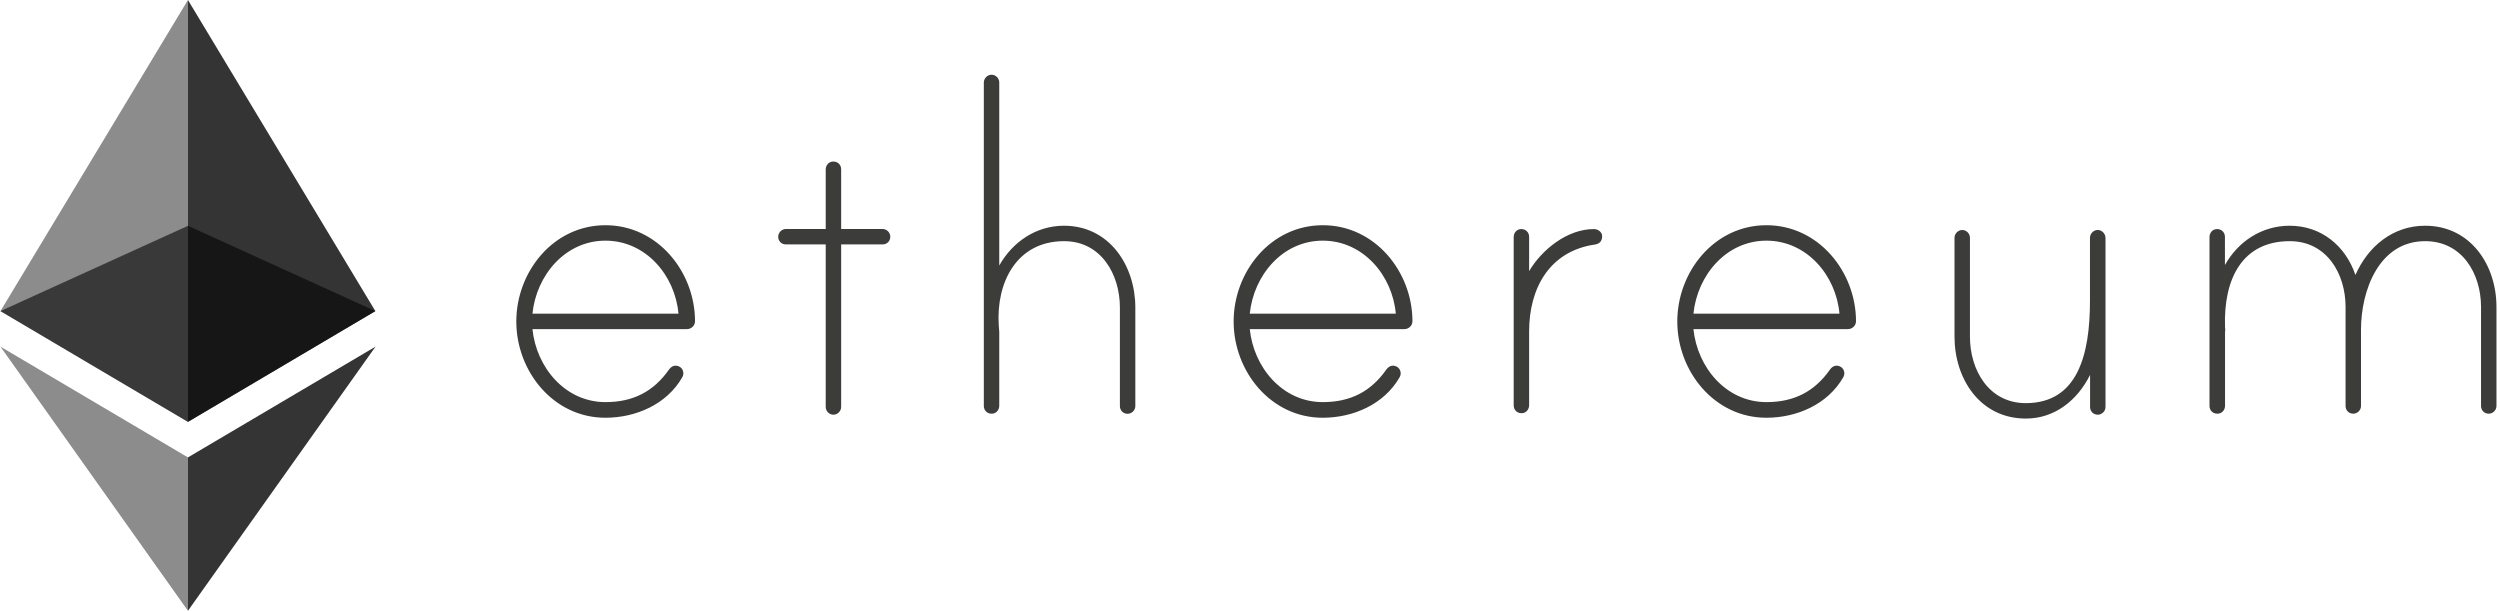
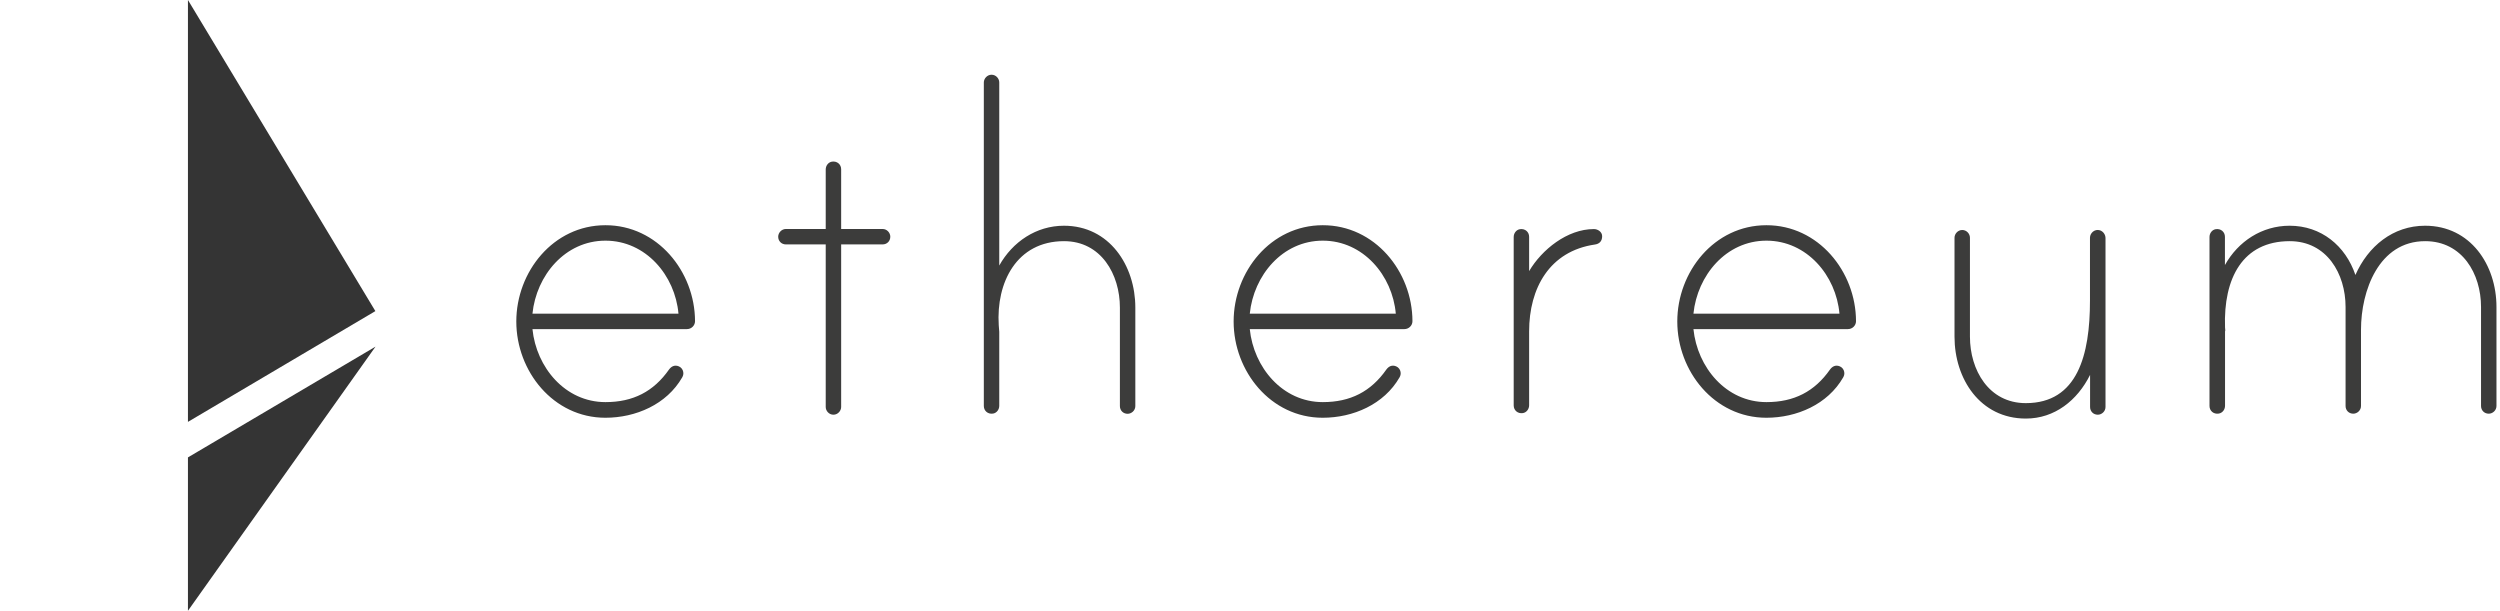
<svg xmlns="http://www.w3.org/2000/svg" width="368px" height="90px" viewBox="0 0 368 90" version="1.1">
  <title>ethereum</title>
  <desc>Created with Sketch.</desc>
  <g id="new" stroke="none" stroke-width="1" fill="none" fill-rule="evenodd">
    <g id="online-casinos-copy" transform="translate(-689, -3013)" fill-rule="nonzero">
      <g id="ethereum" transform="translate(689, 3013)">
        <path d="M102.308,47.278 C102.308,47.921 101.77,48.444 101.127,48.444 L78.377,48.444 C78.945,54.064 83.175,59.191 89.124,59.191 C93.19,59.191 96.209,57.637 98.481,54.393 C98.81,53.945 99.303,53.661 99.931,53.93 C100.275,54.079 100.514,54.393 100.574,54.752 C100.634,55.126 100.529,55.335 100.425,55.544 C98.138,59.535 93.578,61.493 89.109,61.493 C81.456,61.493 76,54.647 76,47.323 C76,39.999 81.456,33.152 89.109,33.152 C96.762,33.138 102.293,39.969 102.308,47.278 M99.871,46.172 C99.378,40.552 95.073,35.425 89.124,35.425 C83.175,35.425 78.945,40.552 78.377,46.172 L99.871,46.172 Z M129.916,33.706 C130.574,33.706 131.052,34.274 131.052,34.842 C131.052,35.499 130.559,35.978 129.916,35.978 L123.818,35.978 L123.818,59.909 C123.818,60.477 123.324,61.045 122.682,61.045 C122.024,61.045 121.546,60.477 121.546,59.909 L121.546,35.978 L115.686,35.978 C115.028,35.978 114.55,35.484 114.55,34.842 C114.55,34.274 115.043,33.706 115.686,33.706 L121.546,33.706 L121.546,24.946 C121.546,24.393 121.919,23.885 122.457,23.795 C123.22,23.676 123.818,24.199 123.818,24.916 L123.818,33.706 L129.916,33.706 Z M167.121,45.275 L167.121,59.774 C167.121,60.432 166.553,60.91 165.985,60.91 C165.327,60.91 164.849,60.417 164.849,59.774 L164.849,45.275 C164.849,40.387 162.084,35.499 156.628,35.499 C149.632,35.499 146.613,41.613 147.016,47.876 C147.016,48.04 147.091,48.773 147.091,48.848 L147.091,59.729 C147.091,60.283 146.717,60.791 146.179,60.88 C145.417,61 144.819,60.477 144.819,59.759 L144.819,12.136 C144.819,11.568 145.312,11 145.955,11 C146.613,11 147.091,11.568 147.091,12.136 L147.091,39.087 C149.049,35.589 152.547,33.227 156.613,33.227 C163.294,33.227 167.121,39.087 167.121,45.275 M207.913,47.278 C207.913,47.921 207.375,48.444 206.732,48.444 L183.967,48.444 C184.535,54.064 188.765,59.191 194.714,59.191 C198.78,59.191 201.8,57.637 204.072,54.393 C204.401,53.945 204.894,53.661 205.522,53.93 C205.865,54.079 206.105,54.393 206.164,54.752 C206.224,55.126 206.12,55.335 206.015,55.544 C203.728,59.535 199.169,61.493 194.7,61.493 C187.046,61.493 181.59,54.647 181.59,47.323 C181.59,39.999 187.046,33.152 194.7,33.152 C202.368,33.138 207.898,39.969 207.913,47.278 M205.462,46.172 C204.969,40.552 200.664,35.425 194.714,35.425 C188.765,35.425 184.535,40.552 183.967,46.172 L205.462,46.172 Z M235.836,34.767 C235.836,35.499 235.432,35.903 234.774,35.993 C228.093,36.964 225.088,42.42 225.088,48.773 L225.088,59.655 C225.088,60.208 224.714,60.716 224.176,60.806 C223.414,60.925 222.816,60.402 222.816,59.685 L222.816,34.886 C222.816,34.333 223.19,33.825 223.728,33.735 C224.49,33.616 225.088,34.139 225.088,34.857 L225.088,39.909 C226.957,36.74 230.709,33.72 234.61,33.72 C235.178,33.706 235.836,34.124 235.836,34.767 M273.205,47.278 C273.205,47.921 272.667,48.444 272.024,48.444 L249.274,48.444 C249.842,54.064 254.072,59.191 260.021,59.191 C264.087,59.191 267.106,57.637 269.378,54.393 C269.707,53.945 270.2,53.661 270.828,53.93 C271.172,54.079 271.411,54.393 271.471,54.752 C271.531,55.126 271.426,55.335 271.321,55.544 C269.034,59.535 264.475,61.493 260.006,61.493 C252.353,61.493 246.897,54.647 246.897,47.323 C246.897,39.999 252.353,33.152 260.006,33.152 C267.659,33.138 273.19,39.969 273.205,47.278 M270.768,46.172 C270.275,40.552 265.97,35.425 260.021,35.425 C254.072,35.425 249.842,40.552 249.274,46.172 L270.768,46.172 L270.768,46.172 Z M309.931,35.051 L309.931,59.909 C309.931,60.567 309.363,61.045 308.795,61.045 C308.138,61.045 307.659,60.552 307.659,59.909 L307.659,55.185 C305.791,58.937 302.442,61.613 298.212,61.613 C291.456,61.613 287.704,55.753 287.704,49.565 L287.704,34.991 C287.704,34.423 288.197,33.855 288.84,33.855 C289.498,33.855 289.976,34.423 289.976,34.991 L289.976,49.565 C289.976,54.453 292.741,59.341 298.197,59.341 C305.851,59.341 307.644,52.181 307.644,44.274 L307.644,34.991 C307.644,34.333 308.302,33.661 309.109,33.9 C309.602,34.064 309.931,34.543 309.931,35.051 M367.48,45.185 L367.48,59.759 C367.48,60.417 366.912,60.895 366.344,60.895 C365.686,60.895 365.208,60.402 365.208,59.759 L365.208,45.185 C365.208,40.297 362.442,35.499 356.987,35.499 C350.141,35.499 347.54,42.824 347.54,48.519 L347.54,59.759 C347.54,60.417 346.972,60.895 346.404,60.895 C345.746,60.895 345.268,60.402 345.268,59.759 L345.268,45.185 C345.268,40.297 342.502,35.499 337.046,35.499 C330.126,35.499 327.271,40.955 327.525,48.205 C327.525,48.369 327.599,48.698 327.525,48.773 L327.525,59.729 C327.525,60.283 327.151,60.791 326.598,60.88 C325.836,61 325.238,60.477 325.238,59.759 L325.238,34.886 C325.238,34.333 325.611,33.825 326.149,33.735 C326.912,33.616 327.51,34.139 327.51,34.857 L327.51,39.012 C329.468,35.514 332.966,33.227 337.031,33.227 C341.665,33.227 345.253,36.157 346.717,40.477 C348.586,36.247 352.248,33.227 356.972,33.227 C363.653,33.227 367.48,38.997 367.48,45.185" id="Shape" fill="#3C3C3B" />
        <g id="Group-5" transform="translate(-0, 0)" fill="#010101">
          <g id="Group" opacity="0.6" transform="translate(0, 33.198)">
-             <polygon id="Path" points="27.665 0.043 0.065 12.596 27.665 28.902 55.255 12.596" />
-           </g>
+             </g>
          <g id="Group" opacity="0.45" transform="translate(0, -0)">
-             <polygon id="Path" points="0.065 45.794 27.665 62.1 27.665 0" />
-           </g>
+             </g>
          <g id="Group" opacity="0.8" transform="translate(27.665, -0)">
            <polygon id="Path" points="0 0 0 62.1 27.589 45.794" />
          </g>
          <g id="Group" opacity="0.45" transform="translate(0, 50.991)">
-             <polygon id="Path" points="0.065 0.033 27.665 38.916 27.665 16.339" />
-           </g>
+             </g>
          <g id="Group" opacity="0.8" transform="translate(27.665, 50.991)">
            <polygon id="Path" points="0 16.339 0 38.916 27.611 0.033" />
          </g>
        </g>
      </g>
    </g>
  </g>
</svg>